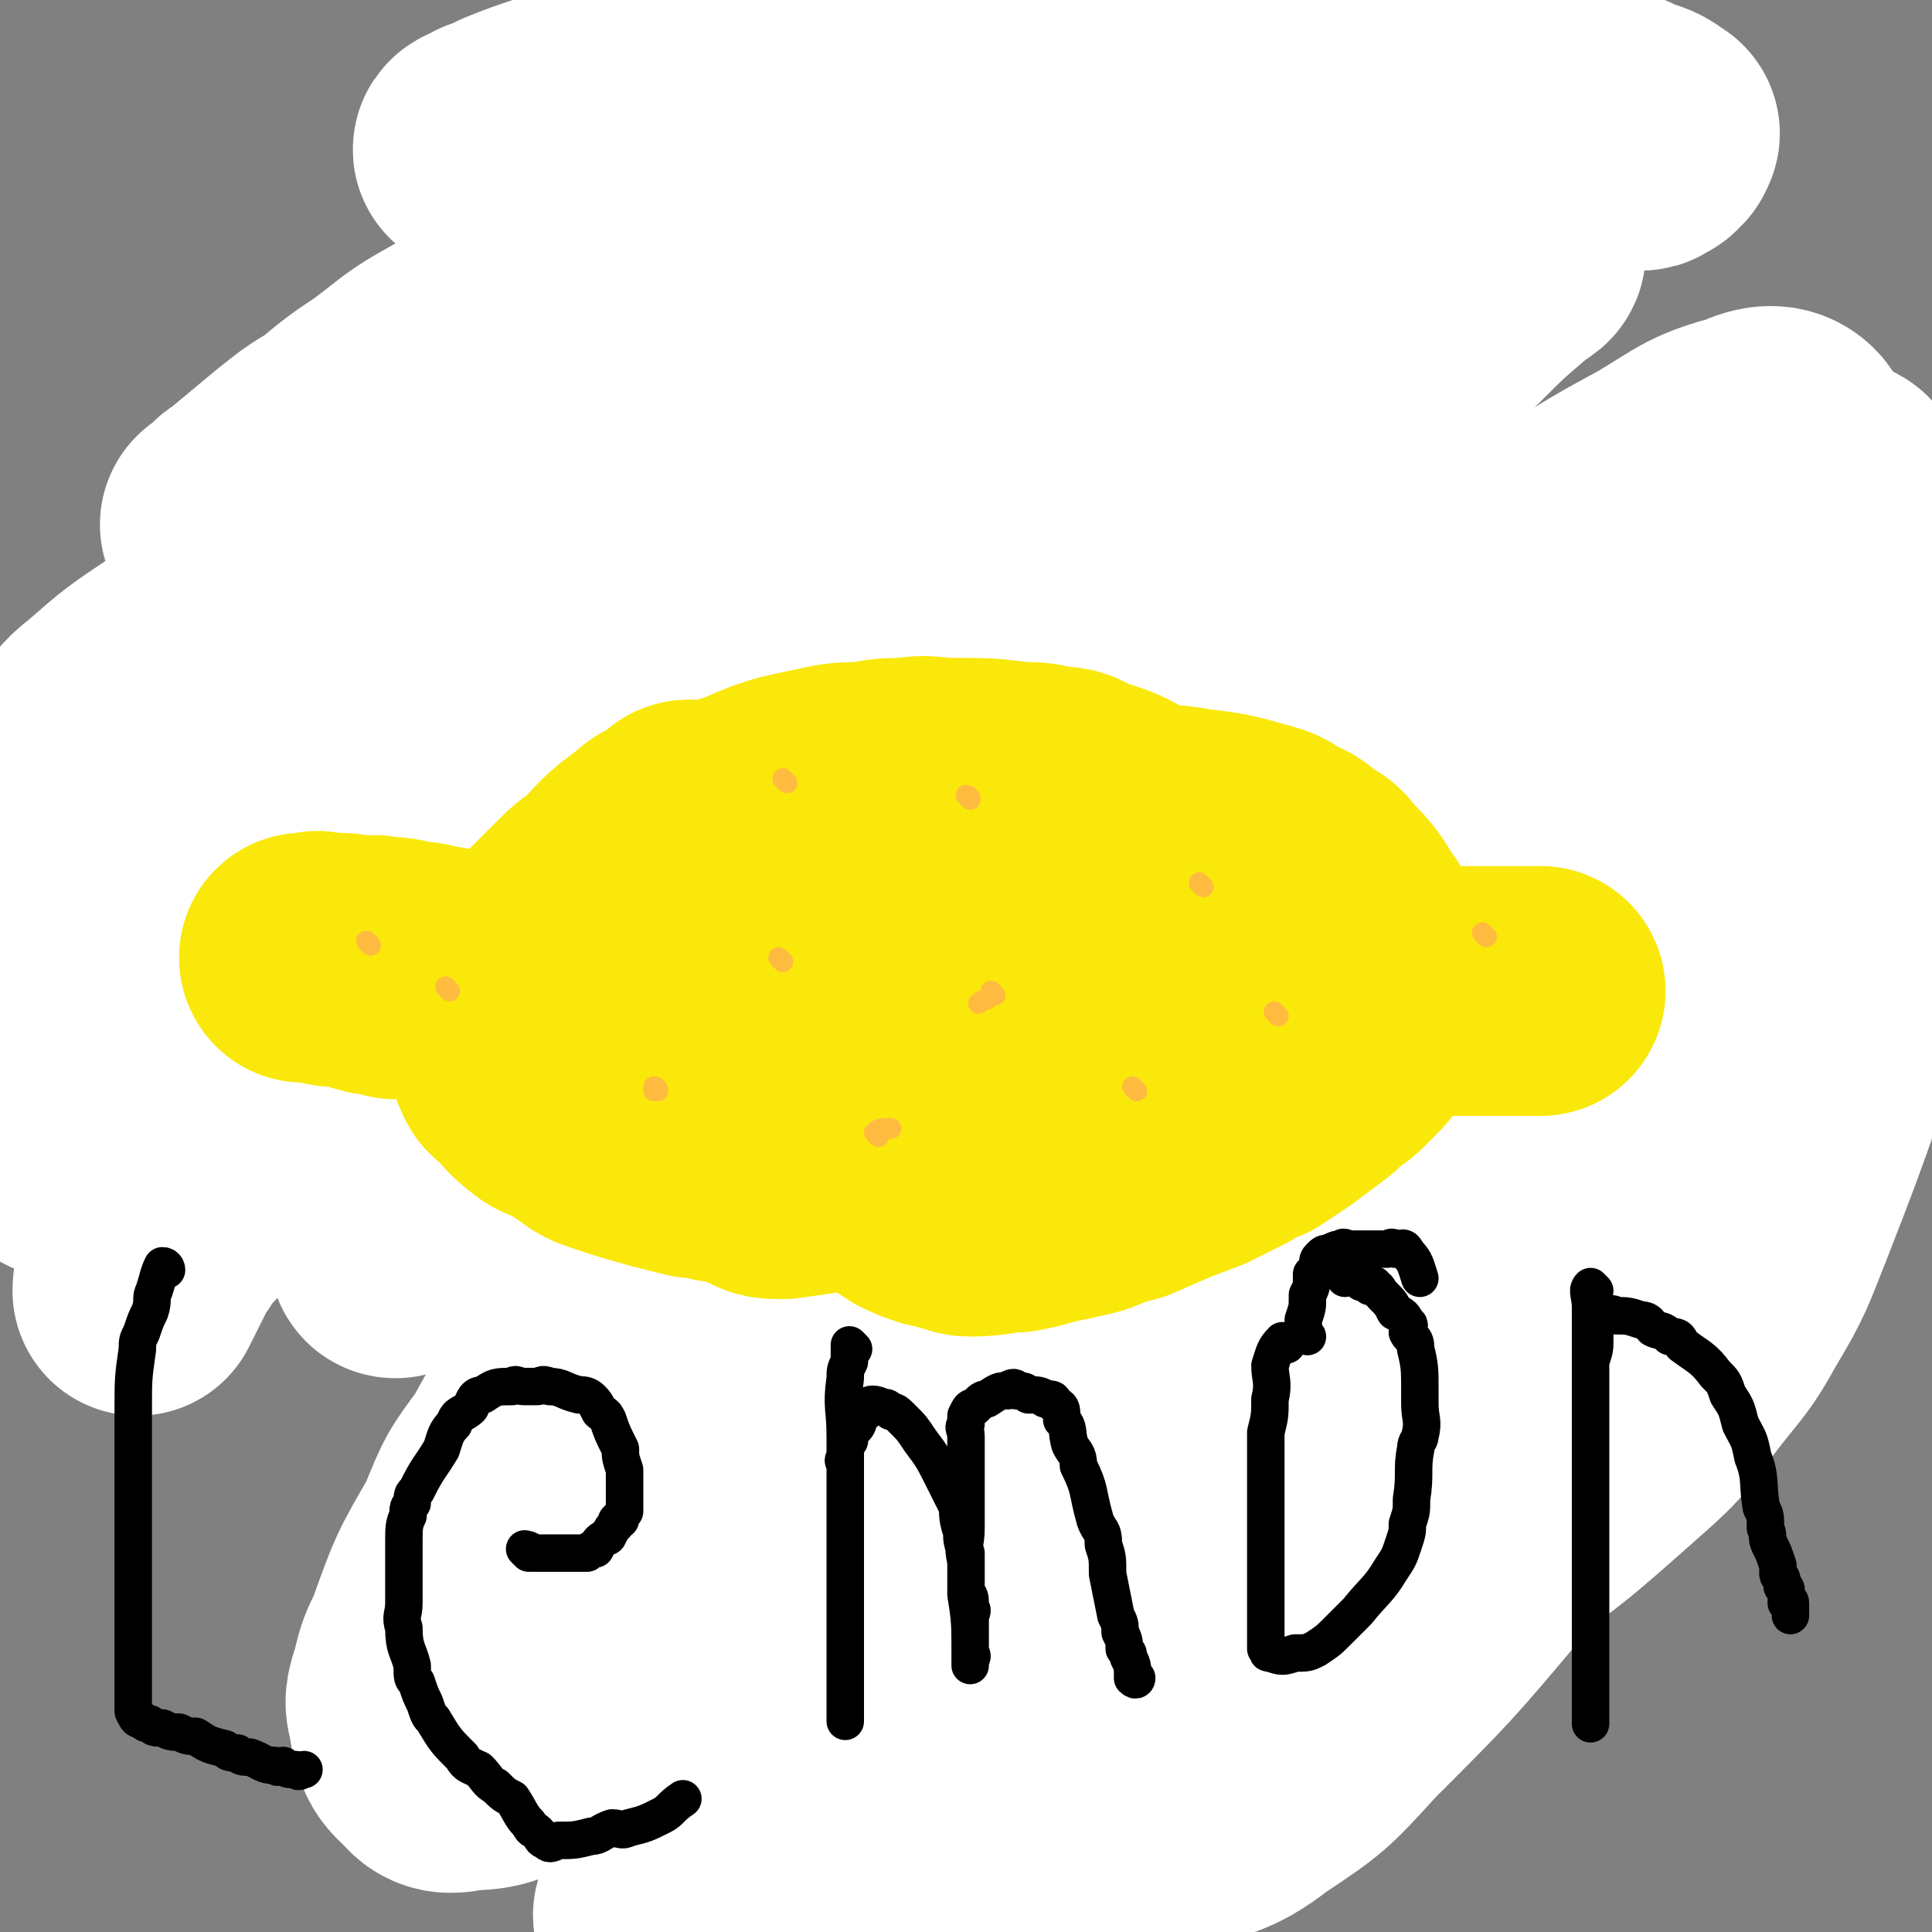
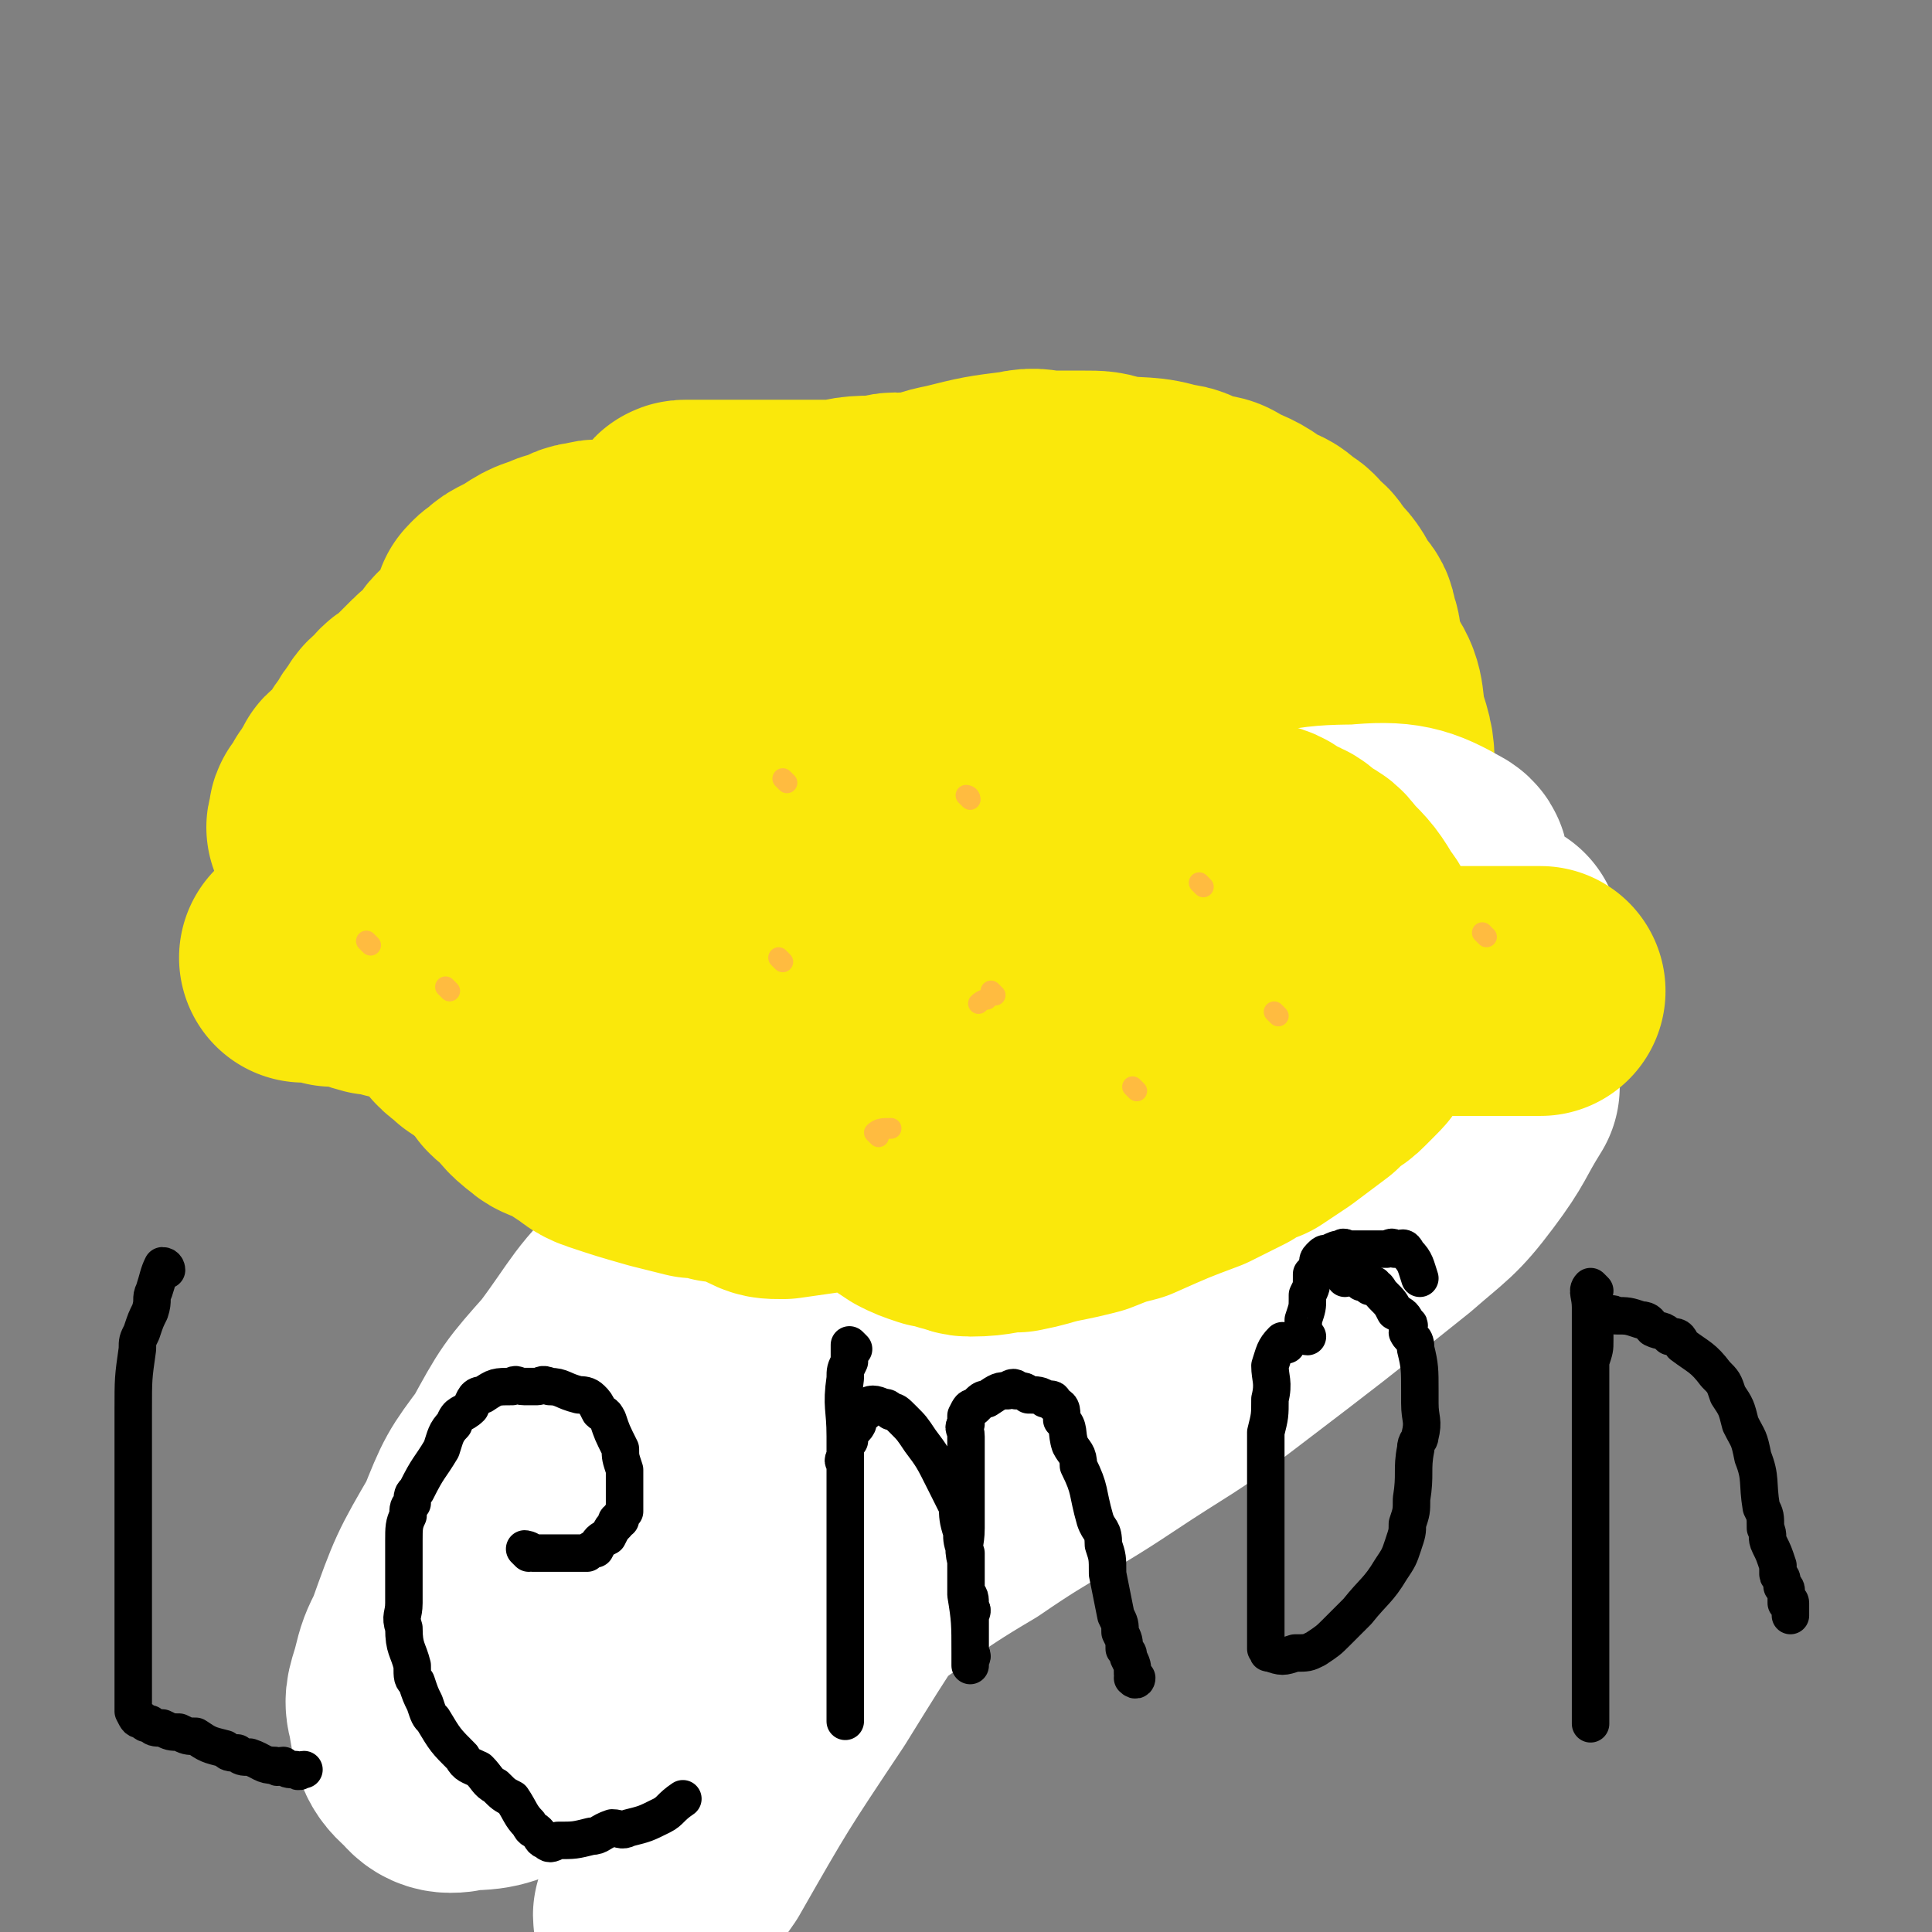
<svg xmlns="http://www.w3.org/2000/svg" viewBox="0 0 464 464" version="1.1">
  <rect x="0" y="0" width="464" height="464" fill="#808080" stroke="none" />
  <g fill="none" stroke="#FAE80B" stroke-width="60" stroke-linecap="round" stroke-linejoin="round">
    <path d="M131,199c0,0 0,-1 -1,-1 0,0 0,1 0,1 -1,0 -1,-1 -2,0 -2,0 -2,1 -3,2 -3,2 -3,2 -6,4 -2,1 -3,1 -4,3 -2,1 -2,2 -3,4 -2,2 -2,2 -3,4 -1,2 -1,2 -2,4 -1,1 -1,1 -1,2 -1,3 -1,3 -1,6 0,2 0,2 1,5 2,5 2,5 5,10 1,2 2,2 4,4 3,2 3,2 6,4 4,2 4,2 9,4 11,3 11,2 23,5 6,1 6,0 13,2 7,1 7,2 14,3 7,1 7,0 14,1 11,1 11,1 22,3 4,0 4,0 9,1 5,0 5,0 10,1 14,0 14,0 27,0 7,-1 7,-1 14,-1 6,-1 6,-1 11,-2 5,-2 5,-1 9,-3 7,-4 7,-4 13,-8 3,-3 3,-3 5,-6 3,-5 3,-5 5,-10 3,-6 3,-6 4,-12 4,-14 4,-14 6,-28 1,-7 1,-7 0,-14 0,-7 0,-7 -2,-13 -1,-6 0,-7 -4,-12 -7,-11 -7,-12 -17,-20 -5,-5 -6,-4 -13,-6 -6,-2 -7,-2 -14,-3 -9,-2 -9,-2 -18,-2 -18,0 -19,0 -37,2 -9,1 -9,2 -17,4 -9,2 -9,2 -17,5 -8,2 -8,1 -15,4 -13,5 -13,5 -25,12 -5,2 -6,2 -10,6 -5,3 -5,3 -9,7 -4,3 -5,3 -8,7 -6,6 -6,7 -11,14 -2,2 -2,1 -3,4 -2,3 -3,3 -2,7 1,3 2,3 5,7 " />
    <path d="M180,213c0,0 -1,-1 -1,-1 " />
    <path d="M188,211c0,0 -1,-1 -1,-1 " />
    <path d="M161,214c0,0 -1,-1 -1,-1 0,0 1,1 2,1 3,-1 3,-2 6,-3 " />
    <path d="M160,226c0,0 -1,-1 -1,-1 " />
    <path d="M237,174c0,0 -1,-1 -1,-1 " />
    <path d="M250,173c0,0 -1,-1 -1,-1 " />
    <path d="M278,183c0,0 -1,-1 -1,-1 " />
    <path d="M285,201c0,0 -1,-1 -1,-1 " />
    <path d="M292,211c0,0 -1,-1 -1,-1 " />
    <path d="M270,200c0,0 -1,-1 -1,-1 " />
    <path d="M264,206c0,0 -1,-1 -1,-1 " />
-     <path d="M253,210c0,0 -1,-1 -1,-1 " />
    <path d="M228,207c0,0 -1,-1 -1,-1 " />
    <path d="M236,228c0,0 -1,-1 -1,-1 " />
    <path d="M234,232c0,0 -1,-1 -1,-1 " />
    <path d="M294,227c0,0 -1,-1 -1,-1 " />
    <path d="M224,203c0,0 -1,-1 -1,-1 0,0 1,0 2,1 " />
    <path d="M217,175c0,0 -1,-1 -1,-1 " />
    <path d="M218,167c0,0 -1,-1 -1,-1 " />
    <path d="M190,178c0,0 -1,-1 -1,-1 " />
-     <path d="M111,223c0,0 0,-1 -1,-1 0,0 0,1 0,1 -2,0 -2,0 -3,0 -2,0 -2,0 -3,0 -2,0 -2,0 -3,0 -2,0 -2,0 -3,0 -4,0 -4,0 -7,0 -2,0 -2,-1 -3,-1 -2,-1 -2,-1 -3,-1 -1,-1 -1,-1 -1,-1 -2,-1 -2,-1 -4,-2 -1,0 -1,0 -1,0 0,-1 1,-2 2,-2 4,-2 4,-1 9,-2 3,-1 3,-1 7,-1 4,-1 4,-2 8,-2 4,-1 4,0 9,-1 8,-2 8,-2 16,-4 3,-1 3,-2 7,-2 3,-1 3,0 6,0 3,-1 3,-1 6,-1 5,-2 5,-2 10,-3 3,-1 3,-1 6,-2 3,-1 3,-1 6,-2 5,-2 5,-2 10,-4 1,-1 1,-1 3,-1 1,-1 1,-2 3,-2 0,-1 1,0 2,0 1,-1 1,-1 3,-1 0,-1 1,-1 1,-1 -1,-1 -1,0 -2,0 -2,0 -2,0 -3,0 -2,0 -2,0 -4,0 -3,0 -3,0 -5,0 -6,0 -6,0 -12,1 -3,0 -3,-1 -6,0 -3,0 -3,0 -6,1 -3,0 -3,-1 -6,0 -6,0 -6,1 -12,2 -3,0 -3,0 -6,1 -3,0 -3,0 -6,1 -3,0 -3,1 -6,2 -6,1 -6,1 -11,3 -3,0 -3,0 -5,1 -2,0 -2,-1 -4,0 -2,0 -2,1 -3,1 -3,0 -3,0 -5,0 -1,0 -1,0 -1,0 -1,0 -1,0 -2,0 -1,0 -1,0 -1,0 -1,0 -1,0 -2,0 -1,0 -1,0 -1,0 1,-1 2,-1 4,-1 3,-1 3,-1 7,-2 6,-2 6,-2 12,-4 16,-5 16,-5 32,-10 8,-3 8,-3 16,-5 8,-3 8,-3 16,-4 6,-2 6,-1 13,-2 11,-2 11,-2 22,-4 5,-1 5,-1 10,-2 4,-1 4,-1 9,-1 4,-1 4,-1 8,-1 4,0 4,0 8,0 5,0 5,0 9,0 4,0 4,0 8,0 4,0 4,0 7,0 7,0 7,0 13,0 3,0 3,0 6,0 3,0 3,0 6,0 3,0 3,0 5,0 5,0 5,0 9,0 2,0 2,0 4,0 2,0 2,-1 4,0 2,0 2,0 3,1 3,0 3,0 5,1 1,0 1,0 2,0 1,0 1,0 2,1 1,0 1,0 2,1 2,1 2,1 4,3 1,1 1,1 2,2 1,1 1,1 2,2 1,1 1,1 2,2 3,1 3,1 5,3 1,1 1,1 2,2 2,1 2,0 3,1 2,0 2,0 3,1 3,1 3,2 6,3 2,0 2,-1 3,0 2,0 2,0 3,1 2,0 2,0 3,0 3,0 3,0 6,1 2,0 2,0 3,0 1,0 1,0 2,0 2,0 2,0 3,0 2,0 2,0 4,1 1,0 1,0 1,1 1,0 1,0 1,0 1,0 1,0 1,0 1,0 1,0 1,1 0,0 -1,0 -2,1 -3,1 -3,1 -7,2 -2,0 -2,0 -4,1 -2,0 -2,0 -5,1 -2,0 -2,0 -4,0 -3,0 -3,0 -7,1 -1,0 -1,0 -3,1 -1,0 -1,-1 -3,0 -2,0 -2,1 -5,2 -5,2 -5,2 -11,4 -2,1 -2,1 -5,2 -2,0 -2,0 -4,1 -2,0 -2,1 -4,2 -1,0 -1,-1 -2,0 0,0 0,0 -1,1 0,0 0,0 -1,0 0,0 0,-1 -1,0 0,0 0,0 0,1 1,0 1,0 1,0 1,0 1,0 2,0 3,0 3,0 6,0 2,0 2,0 4,0 3,0 3,0 5,0 3,0 3,0 5,0 6,-1 6,-1 12,-2 3,-1 3,-1 6,-1 3,-1 3,-1 5,-1 2,-1 2,-1 4,-1 3,-1 3,-1 6,-1 2,-1 2,-1 3,-1 1,0 1,0 1,0 1,0 1,0 2,0 1,0 1,0 1,0 " />
    <path d="M266,240c0,0 -1,-1 -1,-1 " />
    <path d="M125,192c0,0 -1,0 -1,-1 0,0 1,0 1,0 0,-1 0,-1 0,-1 0,-1 0,-1 0,-1 0,-1 0,-1 0,-2 0,-1 0,-1 0,-1 0,-1 0,-1 0,-1 0,-1 0,-1 0,-1 0,-3 0,-3 0,-6 0,-1 0,-1 0,-2 0,-2 0,-2 1,-4 0,-2 0,-2 1,-3 3,-5 3,-5 7,-9 3,-4 3,-4 7,-6 3,-3 4,-3 8,-5 5,-3 5,-3 10,-5 9,-5 9,-5 19,-9 3,-2 3,-3 7,-4 3,-2 3,-1 7,-2 3,-1 3,-2 7,-2 6,-2 6,-2 13,-2 3,-1 3,-1 6,0 4,1 4,1 8,3 3,1 3,1 6,3 7,3 7,3 13,7 4,2 3,2 6,4 3,1 3,2 5,3 3,1 4,0 6,2 6,2 6,3 10,6 3,1 3,1 4,3 2,1 2,1 3,3 1,1 1,1 2,2 2,2 2,2 3,4 1,1 1,1 1,2 1,0 0,0 0,1 1,0 2,0 1,1 0,1 -1,1 -2,3 0,1 0,1 -1,2 0,1 0,1 -2,2 -4,2 -4,3 -9,5 -3,2 -4,1 -8,3 -3,1 -3,1 -7,2 -3,1 -3,1 -7,2 -3,1 -3,1 -7,2 -5,1 -5,0 -11,1 -2,0 -2,0 -4,1 -3,0 -3,0 -5,0 -6,-1 -6,-1 -12,-1 -4,-1 -4,-1 -7,-1 -4,-1 -4,-1 -7,-1 -4,-1 -4,-1 -7,-2 -5,-1 -5,-1 -10,-2 -2,-1 -2,-1 -4,-1 -2,-1 -2,-1 -4,-1 -2,-1 -2,-1 -3,-1 -2,-1 -3,-1 -4,-2 -2,-1 -1,-1 -2,-2 -1,-1 -1,-1 -1,-1 -1,-1 -1,-1 -1,-1 -1,-2 -1,-2 -1,-4 -1,-1 -1,-1 -1,-1 -1,-1 0,-1 0,-1 0,-2 -1,-2 0,-3 0,-3 0,-3 2,-6 1,-3 1,-3 3,-5 3,-4 3,-3 7,-6 5,-4 4,-5 10,-8 10,-6 10,-6 22,-11 4,-2 4,-2 9,-3 4,-2 4,-2 9,-3 4,-2 3,-2 8,-3 8,-2 8,-2 16,-3 4,-1 4,0 8,0 4,0 4,0 7,0 4,0 4,0 7,1 7,1 8,0 14,2 3,0 3,1 6,2 3,1 4,0 6,2 5,2 5,2 9,5 3,1 3,1 5,3 2,1 2,1 3,3 2,1 2,1 3,3 3,3 3,3 5,7 2,2 2,2 2,4 1,2 1,2 1,5 1,2 1,2 1,4 1,4 1,4 1,8 0,2 0,2 -1,4 0,2 0,2 -1,5 0,2 0,2 -2,5 -3,5 -3,5 -8,11 -2,2 -2,2 -5,5 -3,2 -3,2 -7,5 -3,2 -3,2 -8,4 -9,3 -9,3 -19,6 -4,1 -4,2 -9,3 -4,1 -4,0 -9,1 -4,0 -4,0 -9,1 -10,0 -10,0 -20,1 -5,0 -5,0 -10,0 -6,0 -6,0 -11,0 -5,0 -5,0 -9,0 -8,-1 -8,-1 -16,-1 -4,-1 -4,-1 -7,-1 -3,-1 -3,-1 -6,-1 -3,-1 -3,-1 -5,-1 -5,-2 -5,-2 -9,-3 -2,-1 -2,-1 -4,-2 -2,-1 -3,-1 -4,-2 -2,-2 -2,-2 -3,-3 -2,-2 -3,-2 -4,-3 -2,-2 -2,-2 -3,-4 -1,-1 -1,-1 -2,-2 -1,-1 -1,-1 -1,-2 -2,-4 -2,-4 -3,-8 -1,-2 -1,-2 -2,-4 -1,-2 -1,-2 -1,-3 -1,-3 -1,-3 -2,-6 -2,-4 -2,-4 -3,-8 -1,-1 0,-1 0,-2 -1,-1 -1,-1 -1,-2 0,-1 0,-1 0,-1 0,-2 0,-2 0,-3 0,-1 0,-1 0,-2 0,-1 0,-1 0,-1 0,-1 0,-1 0,-2 0,-2 0,-2 1,-4 0,-1 -1,-1 0,-1 0,-1 1,-1 2,-2 1,-1 1,-1 3,-2 4,-2 4,-3 8,-4 2,-1 2,-1 4,-1 2,-1 2,-2 5,-2 2,-1 2,0 5,0 5,0 5,0 10,0 2,0 2,0 4,0 2,0 2,0 4,0 2,0 2,0 4,0 4,0 4,0 8,1 2,0 2,-1 5,0 2,0 2,0 4,1 2,0 2,0 5,1 4,1 4,1 8,2 1,0 1,0 3,1 1,0 1,0 3,1 1,0 1,0 2,1 2,1 2,1 4,2 0,0 0,0 1,1 0,0 0,0 1,0 0,0 0,0 1,1 0,1 0,1 0,2 -1,1 -2,1 -3,2 -3,1 -3,1 -5,2 -6,1 -6,1 -11,3 -3,1 -3,1 -5,2 -3,0 -3,0 -5,1 -2,0 -2,0 -4,1 -3,0 -3,0 -6,1 -2,0 -2,0 -3,0 -2,0 -2,0 -4,0 -2,0 -2,0 -3,0 -3,-1 -3,-1 -6,-2 -2,-1 -2,-1 -3,-1 -1,-1 -1,-1 -2,-1 -1,-1 -1,-1 -1,-1 -2,-2 -2,-2 -3,-3 -1,-1 0,-1 0,-2 0,-1 0,-1 0,-2 0,-2 0,-2 0,-3 0,-2 0,-2 0,-4 0,-1 -1,-1 0,-2 0,-1 0,-1 1,-2 1,-2 1,-2 3,-3 3,-2 3,-2 7,-3 2,-1 2,-2 5,-2 2,-1 2,0 5,0 2,0 2,0 5,0 6,0 6,-1 12,0 3,0 3,1 7,2 3,1 3,0 7,1 3,0 2,1 6,2 5,1 5,1 11,2 2,0 1,1 4,1 1,0 2,-1 4,0 1,0 1,0 3,1 1,0 1,0 3,1 1,0 1,0 1,0 1,0 1,0 1,1 1,0 1,0 1,0 1,0 1,0 1,1 0,0 0,0 -1,1 0,0 0,0 -1,0 -1,0 -1,0 -2,0 0,0 0,0 -1,0 0,0 0,0 0,0 -1,0 -1,0 -2,0 -1,0 -1,0 -2,0 -2,0 -2,0 -3,0 -2,0 -2,0 -4,0 -4,0 -4,0 -7,0 -2,0 -2,0 -4,0 -1,0 -1,0 -2,0 -2,0 -2,0 -3,0 -2,0 -2,0 -4,0 -1,0 -1,0 -2,0 -1,0 -1,0 -2,0 -1,0 -1,0 -2,0 -3,0 -3,0 -6,0 -2,0 -2,0 -4,0 -2,0 -2,0 -3,0 -2,0 -2,0 -3,0 -3,0 -3,0 -6,0 -1,0 -1,0 -2,0 -1,0 -1,0 -2,0 -1,0 -1,0 -1,0 -1,-1 -1,-1 -2,-2 -1,-1 -1,-1 -1,-1 -1,-1 -1,-1 -1,-1 -1,-1 0,-1 0,-1 0,-2 0,-2 0,-3 0,-1 0,-1 0,-1 0,-1 0,-1 0,-2 0,-1 0,-1 0,-1 0,-1 0,-1 0,-2 0,-1 0,-1 0,-1 0,-1 0,-1 0,-1 0,-1 -1,-1 0,-1 0,-1 0,-1 1,-1 0,0 0,0 1,0 1,0 1,0 2,0 1,0 1,0 2,0 2,0 2,0 4,0 1,0 1,0 2,0 1,0 1,0 2,0 1,0 1,0 3,0 2,0 2,0 5,0 1,0 1,0 2,0 1,0 1,0 3,0 1,0 1,0 2,0 2,0 2,0 4,0 1,0 1,0 2,0 1,0 1,0 2,0 1,0 1,0 2,0 0,0 0,0 1,0 0,0 0,0 1,0 0,0 0,0 1,1 0,1 0,1 0,2 -1,1 -1,1 -2,2 -3,2 -3,3 -6,5 -2,1 -2,1 -4,2 -2,1 -2,1 -4,2 -2,0 -2,0 -4,1 -3,0 -3,0 -6,1 -2,0 -2,0 -3,0 -2,0 -2,0 -3,0 -1,0 -1,0 -2,0 -3,1 -3,1 -6,2 -2,0 -2,0 -4,1 -2,0 -2,1 -4,1 -2,0 -2,0 -4,0 -4,0 -4,0 -8,1 -2,0 -2,0 -3,0 -2,0 -2,-1 -4,0 -2,0 -2,0 -3,1 -4,1 -4,1 -7,2 -2,0 -2,0 -3,1 -2,1 -2,1 -3,2 -2,1 -2,1 -3,2 -3,1 -3,1 -6,3 -2,1 -2,0 -3,2 -1,1 -1,1 -2,3 -1,1 -2,1 -3,2 -3,3 -3,3 -6,6 -2,1 -2,1 -3,3 -2,1 -2,1 -3,3 -1,1 -1,1 -2,3 -2,2 -1,2 -3,5 -1,1 -2,1 -3,3 -1,0 -1,0 -1,1 -1,1 -1,1 -2,3 -1,1 -1,1 -1,2 -1,1 -1,1 -1,2 -1,0 -1,0 -1,1 0,0 0,0 0,1 0,0 -1,1 0,1 3,0 3,-1 7,-1 2,-1 2,-1 4,-1 2,-1 2,-2 5,-2 2,-1 2,-1 5,-1 5,-2 5,-1 11,-3 3,-1 3,-2 7,-3 5,-2 5,-1 10,-2 7,-2 7,-2 15,-4 14,-4 14,-4 29,-7 6,-2 6,-2 13,-3 5,-1 5,-1 10,-1 8,-1 8,-2 16,-2 3,-1 3,0 6,0 2,0 2,0 5,0 2,0 2,0 5,0 3,0 3,0 6,0 2,0 2,0 3,0 1,0 1,0 2,0 1,0 1,0 2,0 1,0 2,-1 2,0 1,0 0,0 0,1 1,0 2,-1 1,0 0,0 0,1 -2,2 -4,3 -4,2 -10,5 -4,2 -4,2 -8,4 -6,2 -6,2 -11,4 -5,1 -5,2 -9,3 -8,2 -8,1 -15,3 -3,0 -3,1 -6,2 -3,0 -3,0 -5,1 -3,0 -3,1 -5,2 -7,3 -7,3 -14,6 -3,1 -3,1 -6,3 -3,1 -3,1 -5,2 -3,1 -3,1 -5,2 -3,1 -3,1 -5,2 -1,0 -1,0 -2,1 -1,0 -1,0 -1,0 " />
  </g>
  <g fill="none" stroke="#FFFFFF" stroke-width="60" stroke-linecap="round" stroke-linejoin="round">
    <path d="M159,461c0,0 -1,0 -1,-1 3,-7 3,-8 8,-15 12,-21 12,-21 26,-42 13,-21 13,-21 28,-41 6,-10 6,-10 13,-19 8,-11 8,-11 16,-20 18,-20 19,-20 37,-38 9,-9 9,-9 17,-16 8,-7 8,-7 16,-13 7,-5 7,-5 13,-10 9,-7 9,-7 18,-13 3,-2 3,-2 5,-4 2,-1 2,-1 3,-2 1,-1 2,-1 1,-1 -9,2 -11,1 -21,5 -18,6 -19,6 -36,16 -19,11 -19,12 -38,25 -18,12 -19,12 -36,26 -30,22 -29,23 -57,47 -11,8 -10,8 -20,18 -7,6 -7,6 -14,13 -5,4 -5,5 -10,10 -7,6 -7,6 -13,12 -2,2 -2,2 -4,4 -1,1 -1,1 -2,2 -1,1 -2,2 -1,1 3,-2 4,-3 8,-7 9,-8 9,-8 18,-16 12,-12 11,-13 24,-24 15,-15 15,-14 32,-27 33,-26 33,-26 66,-51 14,-10 15,-10 28,-19 11,-8 11,-8 21,-15 8,-6 8,-6 16,-11 11,-8 11,-8 21,-16 3,-3 3,-3 4,-6 1,-3 3,-4 1,-5 -7,-4 -10,-5 -20,-4 -12,0 -12,1 -25,5 -14,4 -14,4 -28,10 -15,6 -16,5 -31,14 -16,9 -17,9 -31,22 -28,24 -28,25 -53,53 -11,10 -10,11 -19,23 -8,9 -8,9 -14,20 -6,8 -6,8 -10,18 -7,12 -7,12 -12,26 -2,4 -2,4 -3,8 -1,4 -2,5 -1,8 1,6 1,8 5,11 2,3 4,3 8,2 7,0 7,-1 15,-4 9,-3 10,-2 19,-7 27,-13 27,-13 54,-28 17,-11 16,-12 33,-22 16,-11 17,-10 32,-20 15,-10 15,-9 28,-19 21,-16 21,-16 41,-32 8,-7 9,-7 15,-15 6,-8 5,-8 10,-16 " />
-     <path d="M233,268c0,0 -1,-1 -1,-1 -11,12 -12,13 -21,27 -7,8 -6,9 -10,19 -4,8 -4,8 -7,17 -3,7 -4,7 -6,15 -2,8 -2,8 -2,17 0,14 1,14 2,29 0,5 0,5 1,10 0,5 -1,5 2,8 6,8 7,9 17,14 5,3 6,3 12,2 11,0 11,-1 21,-4 12,-2 12,0 22,-5 29,-14 29,-16 56,-33 12,-8 12,-8 22,-16 9,-8 9,-7 17,-15 8,-8 8,-8 14,-17 12,-18 12,-18 21,-36 4,-7 4,-8 5,-15 1,-8 1,-8 0,-15 -1,-6 0,-8 -4,-10 -10,-7 -12,-7 -24,-8 -10,-1 -11,0 -21,3 -11,2 -11,2 -21,8 -12,6 -12,6 -23,15 -20,17 -20,17 -39,37 -7,7 -6,8 -13,17 -5,7 -5,7 -10,16 -6,13 -6,13 -11,27 -1,5 -1,5 -1,11 -1,4 -1,4 -1,9 -1,3 -2,3 0,6 1,5 1,7 4,9 3,2 5,1 8,0 8,0 8,1 15,-2 11,-3 12,-4 21,-10 12,-8 12,-8 22,-17 21,-20 21,-20 40,-41 11,-12 10,-12 19,-24 9,-12 9,-12 17,-24 8,-11 8,-11 16,-22 11,-17 11,-17 22,-33 4,-7 4,-7 8,-13 3,-7 4,-7 6,-13 4,-11 5,-11 7,-22 1,-6 1,-6 -1,-11 -2,-5 -2,-6 -6,-9 -5,-4 -6,-5 -13,-4 -28,3 -28,4 -56,12 -14,4 -14,5 -27,12 -13,7 -13,8 -26,17 -11,8 -12,7 -22,17 -17,18 -17,18 -32,39 -6,9 -6,9 -11,20 -4,9 -4,9 -8,20 -3,9 -3,9 -4,19 -3,14 -3,15 -3,30 -1,6 0,6 2,13 1,6 1,6 3,13 1,4 0,4 2,9 4,6 4,6 8,12 2,2 3,2 5,3 4,2 4,3 7,3 5,2 5,2 10,1 14,0 15,1 28,-2 10,-1 10,-1 18,-5 11,-4 11,-4 21,-9 11,-6 11,-5 21,-12 20,-14 20,-14 38,-30 8,-7 8,-8 14,-16 7,-9 7,-8 12,-17 6,-10 6,-11 10,-21 7,-18 7,-18 13,-35 2,-7 2,-7 3,-13 0,-5 1,-5 -1,-9 -1,-4 -1,-6 -5,-7 -12,-3 -14,-2 -27,0 -10,1 -10,1 -20,6 -14,6 -14,7 -27,16 -14,9 -15,9 -28,21 -27,25 -27,26 -53,54 -11,11 -11,12 -21,25 -8,11 -8,11 -16,23 -5,9 -6,9 -11,19 -7,14 -7,14 -13,29 -3,6 -3,6 -4,11 -2,4 -2,4 -2,8 -2,7 -2,7 -2,13 -1,3 -1,3 1,5 1,2 1,2 4,3 2,2 2,4 5,3 15,-2 16,-2 31,-8 15,-5 14,-8 28,-16 11,-5 12,-3 21,-10 12,-8 12,-8 22,-19 18,-18 18,-18 34,-37 7,-8 6,-9 12,-17 6,-9 6,-9 11,-17 5,-9 5,-9 9,-17 9,-18 10,-18 18,-36 5,-10 4,-10 8,-20 3,-9 3,-9 6,-17 3,-8 3,-8 5,-16 3,-12 3,-12 4,-23 1,-5 0,-5 0,-9 0,-4 0,-4 -1,-8 -1,-4 -1,-4 -3,-7 -4,-7 -4,-7 -9,-12 -3,-3 -3,-3 -7,-4 -5,-3 -5,-4 -11,-4 -9,-1 -9,-2 -18,1 -34,11 -34,12 -67,28 -15,7 -15,8 -29,19 -13,9 -13,10 -25,21 -10,10 -10,9 -20,21 -13,16 -13,17 -25,35 -5,6 -5,6 -8,13 -3,4 -3,4 -5,9 -2,3 -2,3 -3,6 -2,3 -2,3 -3,7 -1,0 -1,1 0,1 3,-2 3,-2 7,-4 7,-6 6,-7 14,-13 23,-21 22,-22 46,-42 14,-12 15,-10 28,-21 13,-10 13,-11 25,-21 11,-9 11,-9 21,-18 17,-14 17,-13 33,-27 7,-6 7,-7 14,-13 6,-7 6,-7 12,-13 5,-6 5,-6 10,-11 8,-9 8,-9 15,-18 3,-4 3,-4 5,-7 2,-3 2,-3 3,-6 1,-4 2,-7 0,-9 -2,-2 -5,-2 -9,0 -11,3 -11,4 -21,10 -11,6 -11,6 -22,13 -20,14 -20,14 -40,29 -7,6 -7,6 -14,13 -5,5 -5,5 -11,11 -4,5 -5,5 -9,11 -5,9 -5,9 -10,20 -1,4 -1,4 -2,9 0,3 -1,3 -1,7 0,3 0,3 1,6 3,4 2,6 6,8 5,2 7,1 12,0 12,-3 12,-3 22,-7 12,-5 12,-5 22,-10 18,-10 19,-10 36,-20 7,-5 7,-5 13,-10 6,-6 6,-6 11,-12 5,-6 5,-6 8,-13 6,-12 6,-12 11,-24 2,-5 2,-5 4,-9 1,-4 1,-4 2,-7 1,-3 1,-3 2,-5 1,-3 0,-3 1,-6 0,-1 1,-2 1,-2 0,-1 -1,-1 -1,0 -1,1 0,2 -1,4 -1,5 -2,5 -3,11 -1,3 -1,3 -1,7 0,3 0,3 0,7 0,7 0,7 1,15 0,4 1,4 1,8 1,4 1,4 1,9 1,3 1,3 1,7 1,3 1,3 1,6 1,5 1,5 2,11 0,1 0,1 1,3 0,1 1,1 1,2 1,1 1,1 1,3 0,0 0,1 0,1 0,-1 0,-1 0,-2 -1,-3 0,-3 -2,-5 -7,-10 -7,-10 -16,-18 -5,-5 -6,-5 -12,-9 -7,-5 -7,-5 -15,-9 -7,-4 -7,-4 -14,-6 -13,-4 -13,-4 -27,-7 -7,-2 -7,-2 -15,-2 -7,-1 -7,0 -15,0 -8,0 -8,-1 -16,1 -21,3 -21,3 -42,9 -12,3 -12,3 -24,8 -11,4 -12,3 -22,9 -22,12 -22,13 -42,27 -10,6 -10,6 -18,13 -8,5 -8,5 -15,12 -7,5 -7,5 -13,12 -11,11 -10,12 -20,24 -4,5 -5,4 -8,10 -3,3 -3,4 -5,8 -2,3 -2,3 -4,6 -3,3 -3,3 -5,7 -1,1 -2,2 -1,2 3,-5 3,-7 8,-12 29,-34 29,-35 61,-66 21,-21 22,-20 46,-39 20,-18 20,-18 41,-34 15,-12 15,-11 29,-22 18,-14 19,-13 36,-27 6,-5 6,-6 12,-10 6,-4 6,-3 11,-7 5,-4 5,-4 9,-8 7,-7 7,-7 14,-13 2,-2 4,-2 3,-3 -1,-2 -3,-3 -7,-2 -16,3 -16,3 -32,9 -39,15 -39,14 -78,32 -21,9 -21,10 -40,22 -19,11 -18,11 -35,24 -16,11 -16,11 -30,24 -22,19 -23,18 -43,39 -9,9 -8,10 -16,20 -7,9 -8,9 -14,19 -11,15 -10,15 -20,31 -3,5 -3,4 -6,10 -2,4 -2,4 -4,9 -1,2 -2,2 -3,5 -1,2 -1,2 -2,4 -1,2 -2,4 -2,4 0,0 0,-3 1,-4 4,-8 4,-8 10,-14 23,-27 23,-28 48,-53 15,-17 16,-16 33,-31 15,-13 15,-13 31,-25 13,-11 13,-11 27,-22 20,-17 20,-16 41,-33 7,-7 7,-7 14,-14 6,-5 6,-5 10,-10 4,-4 7,-4 7,-8 1,-4 -1,-8 -6,-9 -12,-3 -14,-1 -28,1 -18,2 -18,3 -35,7 -18,4 -18,3 -35,9 -30,11 -30,12 -59,26 -11,5 -10,6 -20,12 -8,4 -8,4 -16,9 -7,4 -7,3 -13,8 -9,6 -9,6 -17,13 -4,3 -4,4 -7,8 -3,3 -3,3 -5,7 -2,3 -2,3 -4,7 -2,4 -2,4 -4,9 -1,1 -1,1 -1,3 0,1 0,1 0,2 0,0 0,1 1,1 9,-4 9,-5 18,-9 17,-9 17,-9 33,-18 23,-15 22,-16 46,-30 23,-14 23,-14 47,-26 34,-19 34,-18 69,-36 11,-6 11,-6 21,-12 9,-5 10,-5 18,-10 8,-4 8,-4 14,-9 10,-7 10,-7 19,-14 3,-2 4,-2 5,-5 2,-2 3,-4 1,-5 -3,-4 -4,-5 -10,-5 -24,-1 -25,1 -50,4 -15,2 -15,2 -29,6 -15,4 -15,5 -29,11 -14,5 -14,5 -27,12 -22,10 -22,10 -43,22 -9,5 -8,5 -16,11 -6,4 -6,4 -12,9 -5,3 -5,3 -10,7 -6,5 -6,5 -12,10 -2,1 -1,1 -3,3 -1,0 -2,1 -2,1 1,-1 2,-1 4,-2 8,-5 8,-5 17,-10 9,-6 9,-6 19,-12 10,-7 10,-7 21,-14 21,-14 20,-14 42,-27 8,-5 9,-4 18,-9 7,-4 7,-5 15,-9 5,-3 5,-3 12,-6 8,-4 8,-3 17,-7 2,-1 2,-2 5,-3 1,-1 2,0 4,-1 1,-1 2,-2 2,-3 -3,-3 -4,-4 -8,-5 -5,-2 -5,-1 -9,-1 -5,-1 -5,-1 -10,-1 -7,0 -7,0 -13,1 -14,1 -14,1 -27,3 -6,1 -6,1 -11,3 -5,1 -5,1 -10,3 -4,1 -4,1 -8,2 -6,2 -6,2 -11,4 -2,1 -2,1 -4,2 -1,0 -1,0 -2,1 -1,0 -3,1 -2,1 4,2 6,2 13,3 17,1 17,0 34,0 18,0 18,1 37,1 16,0 16,-1 33,-1 27,0 27,1 54,1 11,0 11,0 21,0 9,0 9,0 18,0 8,0 8,0 16,0 13,0 13,0 25,-1 5,0 5,-1 9,-1 4,-1 4,0 7,-1 5,-1 5,-1 9,-2 2,0 2,0 3,0 1,0 1,-1 2,-1 1,-1 1,-1 1,-1 0,-1 1,-1 0,-1 -2,-2 -3,-2 -6,-3 -4,-2 -4,-2 -9,-3 -5,-2 -5,-2 -10,-3 -12,-2 -12,-1 -25,-2 -7,-1 -7,-1 -15,-1 -7,-1 -7,-1 -15,-1 -8,-1 -8,-2 -17,-1 -18,1 -18,2 -37,5 -11,2 -11,2 -23,5 -11,3 -11,3 -21,8 -12,5 -12,5 -23,12 -22,13 -23,13 -43,28 -12,8 -11,9 -21,19 -10,9 -11,8 -20,18 -9,9 -9,10 -17,20 -15,18 -16,18 -30,37 -7,9 -7,9 -13,20 -6,9 -5,9 -10,19 -4,7 -5,7 -9,15 -7,12 -6,12 -12,25 -2,4 -2,4 -3,9 -1,3 -1,3 -2,6 -1,3 -1,3 -1,6 -1,2 -1,2 -1,5 0,1 0,1 1,2 0,0 0,0 1,0 3,-2 3,-1 6,-3 16,-11 15,-11 31,-22 12,-9 12,-9 25,-18 16,-12 16,-12 32,-24 12,-9 12,-9 25,-18 17,-14 17,-14 35,-27 5,-5 5,-5 11,-9 4,-4 4,-4 9,-8 4,-4 3,-4 8,-7 4,-4 4,-3 9,-6 " />
  </g>
  <g fill="none" stroke="#FAE80B" stroke-width="60" stroke-linecap="round" stroke-linejoin="round">
    <path d="M167,199c0,0 0,-1 -1,-1 -1,0 -1,0 -1,1 -2,1 -2,1 -3,2 -3,1 -3,1 -5,3 -6,4 -6,5 -11,10 -3,2 -3,2 -6,5 -2,2 -2,2 -4,4 -2,2 -2,2 -4,4 -3,3 -3,3 -6,7 -1,1 -1,1 -2,3 -1,1 -1,1 -1,3 -1,1 -1,1 -1,3 0,3 0,3 1,7 0,1 0,1 0,2 0,1 0,1 1,3 0,1 1,1 2,2 3,3 2,3 6,6 1,1 2,1 4,2 2,1 2,1 5,3 2,1 2,2 5,3 6,2 6,2 13,4 4,1 4,1 8,2 3,0 3,0 6,1 3,0 3,0 6,1 6,0 6,1 13,1 3,0 3,-1 7,-1 4,-1 4,0 8,0 4,-1 4,-1 9,-1 9,-2 8,-2 17,-3 5,-1 5,0 9,0 5,-1 5,-1 9,-2 5,-2 4,-2 8,-3 6,-2 7,-2 12,-3 3,-1 3,-1 5,-2 2,-1 2,-1 3,-1 2,-1 3,-1 4,-2 3,-2 3,-2 5,-4 2,-2 1,-2 2,-3 2,-2 2,-2 3,-3 1,-2 1,-2 1,-3 1,-3 2,-3 2,-6 1,-2 1,-2 0,-4 0,-4 0,-4 -2,-7 -1,-4 -1,-5 -3,-8 -3,-8 -3,-8 -8,-14 -1,-3 -2,-3 -4,-5 -2,-3 -1,-3 -4,-5 -1,-2 -1,-2 -4,-3 -5,-3 -5,-3 -12,-5 -3,-2 -3,-2 -7,-2 -3,-1 -3,-1 -7,-1 -8,-1 -8,-1 -16,-1 -6,0 -6,-1 -11,0 -5,0 -5,0 -10,1 -5,0 -6,0 -10,1 -10,2 -10,2 -19,6 -5,1 -5,2 -9,4 -4,1 -5,1 -8,3 -4,1 -3,2 -6,4 -5,3 -6,3 -10,7 -2,1 -2,2 -3,4 -1,1 -1,1 -2,3 -1,2 -2,2 -2,4 -1,4 -1,4 -1,8 0,2 0,2 1,5 0,2 1,2 2,4 1,3 1,3 3,6 4,5 4,5 9,10 2,2 2,2 5,5 2,1 2,1 5,3 2,1 2,2 5,3 6,2 6,2 13,4 3,0 3,0 7,1 5,0 5,0 10,0 6,-1 6,0 12,-1 13,-2 13,-3 25,-5 7,-2 6,-2 12,-3 6,-2 6,-2 11,-3 4,-1 4,-2 8,-2 6,-2 6,-1 11,-2 3,-1 3,0 5,-1 2,-1 1,-2 2,-2 3,-2 3,-2 5,-2 1,-1 1,0 2,0 1,-1 1,-1 2,-1 1,-1 1,-1 1,-1 1,-1 1,-1 1,-1 1,-1 1,-1 1,-2 1,-1 1,-1 1,-1 1,-1 0,-1 0,-1 1,-1 1,-1 1,-1 0,-3 0,-3 -1,-5 0,-2 -1,-2 -2,-4 -1,-2 0,-2 -2,-4 -1,-2 -1,-2 -3,-4 -3,-5 -3,-5 -7,-9 -2,-3 -3,-3 -6,-5 -3,-3 -3,-3 -7,-5 -4,-3 -3,-4 -8,-6 -6,-5 -6,-5 -14,-8 -2,-2 -2,-1 -5,-2 -2,-1 -1,-2 -4,-2 -3,-1 -4,-1 -7,-1 -4,0 -4,0 -7,1 -5,1 -5,1 -8,3 -5,2 -5,1 -8,4 -8,4 -7,4 -14,9 -3,2 -4,1 -6,4 -3,1 -2,2 -4,4 -2,1 -2,1 -3,3 -3,3 -2,3 -4,6 -1,1 -1,1 -1,2 -1,1 -1,1 -1,2 -1,2 -2,2 -1,5 0,4 0,4 2,9 0,2 1,2 2,4 1,3 1,3 3,6 1,2 1,2 3,5 4,5 4,5 9,10 2,2 1,2 4,5 2,2 2,2 6,5 2,1 2,1 5,3 5,3 5,3 11,7 2,1 2,1 5,2 1,0 1,0 4,1 2,0 2,1 4,1 6,0 6,-1 11,-1 5,-1 4,-1 8,-2 5,-1 5,-1 9,-2 5,-2 5,-2 9,-3 9,-4 9,-4 17,-7 4,-2 4,-2 8,-4 3,-2 3,-2 6,-3 3,-2 3,-2 6,-4 4,-3 4,-3 8,-6 2,-2 2,-2 3,-3 2,-1 2,-1 3,-2 1,-1 1,-1 2,-2 2,-2 2,-2 3,-4 1,-1 1,-1 1,-2 1,-1 1,-1 1,-2 1,-2 0,-2 0,-3 0,-4 1,-4 0,-8 0,-3 -1,-3 -2,-5 -1,-3 0,-4 -2,-6 -3,-5 -3,-5 -7,-9 -2,-3 -2,-2 -5,-4 -2,-2 -2,-2 -5,-3 -3,-2 -2,-2 -6,-3 -7,-2 -7,-2 -15,-3 -6,-1 -6,-1 -12,0 -6,0 -6,0 -12,1 -6,0 -6,0 -12,1 -11,1 -11,1 -21,4 -5,1 -5,1 -9,3 -4,1 -5,0 -8,2 -4,1 -4,2 -7,4 -7,3 -7,3 -13,7 -3,2 -3,2 -5,5 -3,2 -3,2 -5,5 -2,2 -2,2 -3,5 -3,5 -3,6 -4,12 -1,3 -1,3 -1,6 -1,3 -1,3 0,7 0,2 0,2 1,5 1,4 1,4 3,9 1,1 1,1 3,3 1,1 0,1 2,2 2,1 2,1 5,1 7,-1 7,-1 14,-2 4,-1 4,-1 8,-2 4,-1 4,-1 8,-2 3,-1 3,-1 6,-2 4,-2 3,-3 8,-4 1,-1 1,0 2,-1 1,-1 1,-2 1,-2 1,-1 2,0 2,0 1,-1 1,-1 0,-2 0,-1 0,-1 -1,-1 0,-1 0,-1 -2,-1 -2,-1 -2,-2 -4,-2 -2,-1 -2,0 -3,0 -2,-1 -2,-1 -3,-1 -2,-1 -2,0 -3,0 -5,-1 -5,-1 -10,-1 -3,-1 -3,-1 -6,-1 -3,-1 -3,0 -6,0 -3,-1 -3,-1 -6,-1 -3,-1 -3,-1 -5,-1 -5,-1 -5,-1 -9,-1 -2,-1 -2,-1 -4,-1 -2,-1 -2,-1 -4,-1 -3,-1 -3,-1 -5,-1 -6,-1 -6,-1 -12,-1 -3,-1 -3,-1 -6,-1 -3,-1 -3,-1 -5,-2 -5,-2 -5,-2 -10,-3 -2,-1 -2,-1 -4,-1 -2,-1 -2,-2 -3,-2 -2,-1 -2,0 -4,-1 -2,-1 -2,-2 -4,-3 -1,-1 -1,-1 -2,-1 -1,-1 -1,-1 -2,-1 -1,-1 -1,-1 -1,-1 -1,-1 -1,-1 -2,-1 -1,0 -1,0 -1,0 -1,0 -1,0 -1,0 -1,0 -1,0 -1,0 -2,-1 -2,-1 -4,-1 -3,-1 -3,-1 -6,-1 -3,-1 -3,-1 -6,-1 -3,-1 -3,0 -5,0 -4,-1 -4,-1 -8,-1 -1,0 -1,0 -2,0 -1,0 -1,0 -2,0 -1,0 -1,0 -1,0 -1,0 -1,0 -1,0 0,0 1,0 2,0 1,0 1,-1 2,0 1,0 1,0 3,1 1,0 1,-1 3,0 3,0 3,1 7,2 2,0 2,0 5,1 2,0 2,-1 4,0 2,0 2,0 5,1 4,0 4,0 8,1 2,0 2,-1 4,0 1,0 1,0 3,1 3,0 3,0 6,1 2,0 2,0 4,0 2,0 2,0 4,0 2,0 2,0 5,0 7,0 7,0 14,0 3,0 3,0 7,0 4,0 4,0 8,0 4,0 4,0 8,0 7,0 7,0 14,0 4,0 4,0 8,0 4,0 4,0 8,0 3,0 3,0 7,0 6,0 6,0 13,0 3,0 3,0 6,0 2,0 2,0 5,0 3,0 3,0 5,0 7,0 7,0 14,0 4,0 4,0 8,0 4,0 4,0 8,0 4,0 4,0 7,0 7,0 7,0 13,0 4,0 4,0 7,0 3,0 3,0 5,0 3,0 3,0 6,0 6,0 6,0 12,0 3,0 3,0 5,0 2,0 2,0 4,0 3,0 3,0 5,0 4,0 4,0 8,0 2,0 2,0 4,0 2,0 2,0 4,0 3,0 3,0 6,0 1,0 1,0 2,0 2,0 2,0 3,0 1,0 1,0 1,0 2,0 2,0 3,0 1,0 1,0 1,0 1,0 1,0 1,0 1,0 1,0 1,0 1,0 1,0 1,0 0,0 0,0 -1,0 -1,0 -1,0 -2,0 -3,0 -3,0 -6,0 -1,0 -1,0 -3,0 -2,0 -2,0 -4,0 -1,0 -1,0 -3,0 -3,0 -3,0 -7,0 -1,0 -1,0 -3,0 -1,0 -1,0 -3,0 -1,0 -1,0 -3,0 -5,0 -5,0 -10,0 -3,0 -3,0 -7,0 -4,0 -4,0 -8,0 -4,0 -4,0 -8,0 -6,0 -6,-1 -12,0 -3,0 -3,0 -6,1 -3,0 -3,-1 -7,0 -6,0 -6,0 -12,1 -10,0 -10,0 -21,0 -4,0 -4,0 -8,0 -3,0 -3,0 -6,0 -3,0 -4,0 -6,0 -3,-1 -3,-2 -5,-3 " />
  </g>
  <g fill="none" stroke="#FFBB40" stroke-width="5" stroke-linecap="round" stroke-linejoin="round">
    <path d="M188,231c0,0 -1,-1 -1,-1 " />
    <path d="M289,213c0,0 -1,-1 -1,-1 " />
    <path d="M307,244c0,0 -1,-1 -1,-1 " />
-     <path d="M158,262c0,0 0,-1 -1,-1 0,0 0,0 0,1 " />
    <path d="M108,238c0,0 -1,-1 -1,-1 " />
    <path d="M89,227c0,0 -1,-1 -1,-1 " />
    <path d="M189,188c0,0 -1,-1 -1,-1 " />
    <path d="M233,192c0,0 -1,-1 -1,-1 0,0 1,0 1,1 " />
    <path d="M239,239c0,0 -1,-1 -1,-1 0,0 0,1 -1,2 0,0 -1,0 -2,1 " />
    <path d="M211,273c0,0 -1,-1 -1,-1 1,-1 2,-1 4,-1 " />
    <path d="M357,225c0,0 -1,-1 -1,-1 " />
    <path d="M273,262c0,0 -1,-1 -1,-1 " />
  </g>
  <g fill="none" stroke="#000000" stroke-width="9" stroke-linecap="round" stroke-linejoin="round">
    <path d="M40,305c0,0 0,-1 -1,-1 -1,2 -1,3 -2,6 -1,2 0,2 -1,5 -1,2 -1,2 -2,5 -1,2 -1,2 -1,4 -1,7 -1,7 -1,15 0,5 0,5 0,11 0,3 0,3 0,7 0,3 0,3 0,6 0,5 0,5 0,10 0,2 0,2 0,4 0,2 0,2 0,5 0,3 0,3 0,7 0,2 0,2 0,4 0,1 0,1 0,3 0,1 0,1 0,2 0,2 0,2 0,4 0,1 0,1 0,2 0,1 0,1 0,1 0,1 0,1 0,1 0,1 0,1 0,2 0,1 0,1 0,1 0,1 0,1 0,1 0,1 0,1 0,1 1,2 1,2 2,2 1,1 1,1 2,1 1,1 1,1 3,1 2,1 2,1 4,1 2,1 2,1 4,1 3,2 3,2 7,3 1,1 1,1 3,1 1,1 1,1 3,1 3,1 3,2 6,2 1,1 1,0 2,0 1,1 1,1 3,1 1,1 1,0 2,0 " />
    <path d="M127,373c0,0 -1,-1 -1,-1 0,0 1,0 2,1 1,0 1,0 3,0 0,0 0,0 1,0 1,0 1,0 2,0 1,0 1,0 2,0 1,0 1,0 2,0 0,0 0,0 1,0 1,0 1,0 2,0 1,-1 1,-1 2,-1 1,-2 1,-2 3,-3 1,-2 1,-2 2,-3 0,-1 0,-1 1,-1 0,-1 0,-1 1,-2 0,-1 0,-1 0,-1 0,-1 0,-1 0,-1 0,-1 0,-1 0,-2 0,-2 0,-2 0,-3 0,-1 0,-1 0,-1 0,-1 0,-1 0,-2 -1,-3 -1,-3 -1,-5 -2,-4 -2,-4 -3,-7 -1,-2 -1,-1 -2,-2 -1,-2 -1,-2 -2,-3 -1,-1 -2,-1 -3,-1 -4,-1 -4,-2 -7,-2 -2,-1 -2,0 -3,0 -2,0 -2,0 -3,0 -2,0 -2,-1 -3,0 -4,0 -4,0 -7,2 -2,0 -2,1 -3,3 -2,2 -3,1 -4,4 -2,2 -2,3 -3,6 -3,5 -3,4 -6,10 -1,1 -1,1 -1,3 -1,1 -1,1 -1,3 -1,2 -1,3 -1,6 0,3 0,3 0,6 0,3 0,3 0,6 0,1 0,1 0,3 0,3 -1,3 0,6 0,5 1,5 2,9 0,3 0,3 1,4 1,3 1,3 2,5 1,3 1,3 2,4 3,5 3,5 7,9 1,2 2,2 4,3 2,2 2,3 4,4 2,2 2,2 4,3 2,3 2,4 4,6 1,2 1,1 2,2 1,1 1,2 2,2 1,1 1,1 3,0 4,0 4,0 8,-1 2,0 2,-1 5,-2 2,0 2,1 4,0 4,-1 4,-1 8,-3 2,-1 2,-2 5,-4 " />
    <path d="M205,324c0,0 -1,-1 -1,-1 0,1 0,2 0,4 -1,2 -1,2 -1,4 -1,7 0,7 0,14 0,4 0,4 0,8 0,2 0,2 0,5 0,4 0,4 0,8 0,6 0,6 0,13 0,3 0,3 0,7 0,3 0,3 0,6 0,2 0,2 0,5 0,3 0,3 0,7 0,2 0,2 0,3 0,1 0,1 0,2 0,1 0,1 0,2 0,1 0,2 0,2 0,1 0,0 0,-1 0,-1 0,-1 0,-2 0,-2 0,-2 0,-5 0,-7 0,-7 0,-13 0,-2 0,-2 0,-4 0,-4 0,-4 0,-7 0,-3 0,-3 0,-6 0,-2 0,-2 0,-3 0,-1 0,-1 0,-2 0,-1 0,-1 0,-2 0,-2 0,-2 0,-4 0,-1 0,-1 0,-2 0,-1 0,-1 0,-2 0,-1 0,-1 0,-2 0,-2 0,-2 0,-4 0,-1 0,-1 0,-2 0,-1 -1,-1 0,-2 0,-2 0,-3 1,-4 0,-3 1,-2 2,-4 0,-1 -1,-1 0,-1 0,-2 1,-1 2,-2 0,-1 -1,-1 0,-1 1,-1 2,-1 4,0 1,0 1,0 2,1 1,0 1,0 3,2 2,2 2,2 4,5 3,4 3,4 6,10 1,2 1,2 3,6 0,2 0,3 1,6 0,2 0,2 1,5 0,4 0,4 0,9 1,2 1,1 1,4 1,1 0,1 0,3 0,1 0,1 0,3 0,2 0,2 0,4 0,1 0,1 0,1 0,1 0,1 0,1 0,1 0,1 0,1 0,1 0,1 0,1 0,0 0,0 0,-1 0,-1 1,-1 0,-2 0,-7 0,-8 -1,-14 0,-4 0,-4 0,-8 -1,-4 0,-4 0,-8 0,-2 0,-2 0,-4 0,-6 0,-6 0,-11 0,-2 0,-2 0,-3 0,-1 0,-1 0,-2 0,-1 0,-1 0,-2 0,-2 -1,-2 0,-3 0,-2 0,-2 0,-2 1,-2 1,-2 2,-2 2,-2 2,-2 3,-2 3,-2 3,-2 5,-2 1,-1 2,-1 2,0 2,0 2,0 3,1 2,0 3,0 4,1 2,0 2,0 2,1 2,1 2,1 2,4 2,2 1,3 2,6 1,2 2,2 2,5 3,6 2,6 4,13 1,3 2,2 2,6 1,3 1,3 1,7 1,5 1,5 2,10 1,2 1,2 1,4 1,2 1,2 1,4 1,1 1,1 1,2 1,2 1,2 1,4 1,1 0,1 0,1 1,1 1,0 1,0 " />
    <path d="M309,323c0,0 -1,-1 -1,-1 -2,2 -2,3 -3,6 0,3 1,4 0,8 0,4 0,4 -1,8 0,4 0,4 0,9 0,6 0,6 0,13 0,3 0,3 0,7 0,2 0,2 0,5 0,2 0,2 0,5 0,2 0,2 0,4 0,3 0,3 0,7 0,1 0,1 0,2 1,1 0,1 1,1 3,1 3,1 6,0 3,0 3,0 5,-1 3,-2 3,-2 5,-4 3,-3 3,-3 5,-5 4,-5 5,-5 8,-10 2,-3 2,-3 3,-6 1,-3 1,-3 1,-5 1,-3 1,-3 1,-6 1,-6 0,-7 1,-12 0,-2 1,-2 1,-3 1,-4 0,-4 0,-8 0,-2 0,-2 0,-3 0,-5 0,-6 -1,-10 0,-3 -1,-2 -2,-4 0,-1 1,-2 0,-2 -1,-2 -1,-2 -3,-3 -1,-2 -1,-2 -3,-4 -1,-1 -1,-2 -2,-2 0,-1 0,0 -1,0 -1,-1 -1,-1 -2,-1 0,-1 0,-1 -1,-1 0,-1 0,-1 -1,-1 0,-1 0,-1 -1,0 0,0 0,0 -1,1 " />
    <path d="M383,310c0,0 -1,-1 -1,-1 -1,1 0,2 0,5 0,7 0,7 0,14 0,5 0,5 0,10 0,5 0,5 0,10 0,9 0,9 0,19 0,4 0,4 0,8 0,4 0,4 0,8 0,3 0,3 0,7 0,5 0,5 0,10 0,2 0,2 0,4 0,2 0,2 0,3 0,1 0,1 0,2 0,2 0,2 0,3 0,1 0,1 0,1 0,1 0,1 0,1 0,0 0,0 0,-1 0,-1 0,-1 0,-2 0,-2 0,-2 0,-4 0,-3 0,-3 0,-7 0,-7 0,-7 0,-15 0,-3 0,-3 0,-5 0,-4 0,-4 0,-8 0,-2 0,-2 0,-3 0,-5 0,-5 0,-10 0,-4 0,-4 0,-7 0,-2 0,-2 0,-3 0,-3 0,-3 0,-6 0,-3 0,-3 0,-6 0,-3 0,-3 0,-6 0,-1 0,-1 0,-2 0,-1 0,-1 0,-2 1,-3 1,-3 1,-5 0,-1 0,-1 0,-1 0,-1 0,-1 0,-1 0,-1 0,-1 0,-1 0,-1 0,-1 0,-1 1,-2 1,-2 2,-2 1,-1 1,0 1,0 1,0 1,-1 2,0 3,0 3,0 6,1 2,0 2,1 3,2 2,1 2,0 4,2 2,0 2,0 3,2 4,3 5,3 8,7 2,2 2,2 3,5 2,3 2,3 3,7 2,4 2,3 3,8 2,5 1,6 2,12 1,2 1,2 1,5 1,2 0,2 1,4 1,2 1,2 2,5 0,0 0,1 0,2 0,1 1,0 1,2 0,0 0,0 0,1 0,0 1,0 1,1 0,0 0,1 0,2 0,0 0,0 0,1 0,0 1,-1 1,0 0,0 0,0 0,1 0,0 0,0 0,1 0,0 0,0 0,1 " />
    <path d="M314,321c0,0 -1,0 -1,-1 0,0 0,0 0,0 0,-1 0,-1 0,-1 0,-1 0,-1 0,-2 1,-3 1,-3 1,-5 0,-1 0,-1 0,-1 1,-2 1,-2 1,-4 0,-1 0,-1 0,-1 1,-1 1,-1 1,-1 1,-2 0,-2 1,-3 1,-1 1,-1 2,-1 2,-1 2,-1 3,-1 1,-1 1,0 1,0 1,0 1,0 2,0 1,0 1,0 2,0 2,0 2,0 3,0 1,0 1,0 2,0 1,0 1,0 1,0 1,0 1,-1 2,0 2,0 2,-1 3,1 2,2 2,3 3,6 " />
  </g>
</svg>